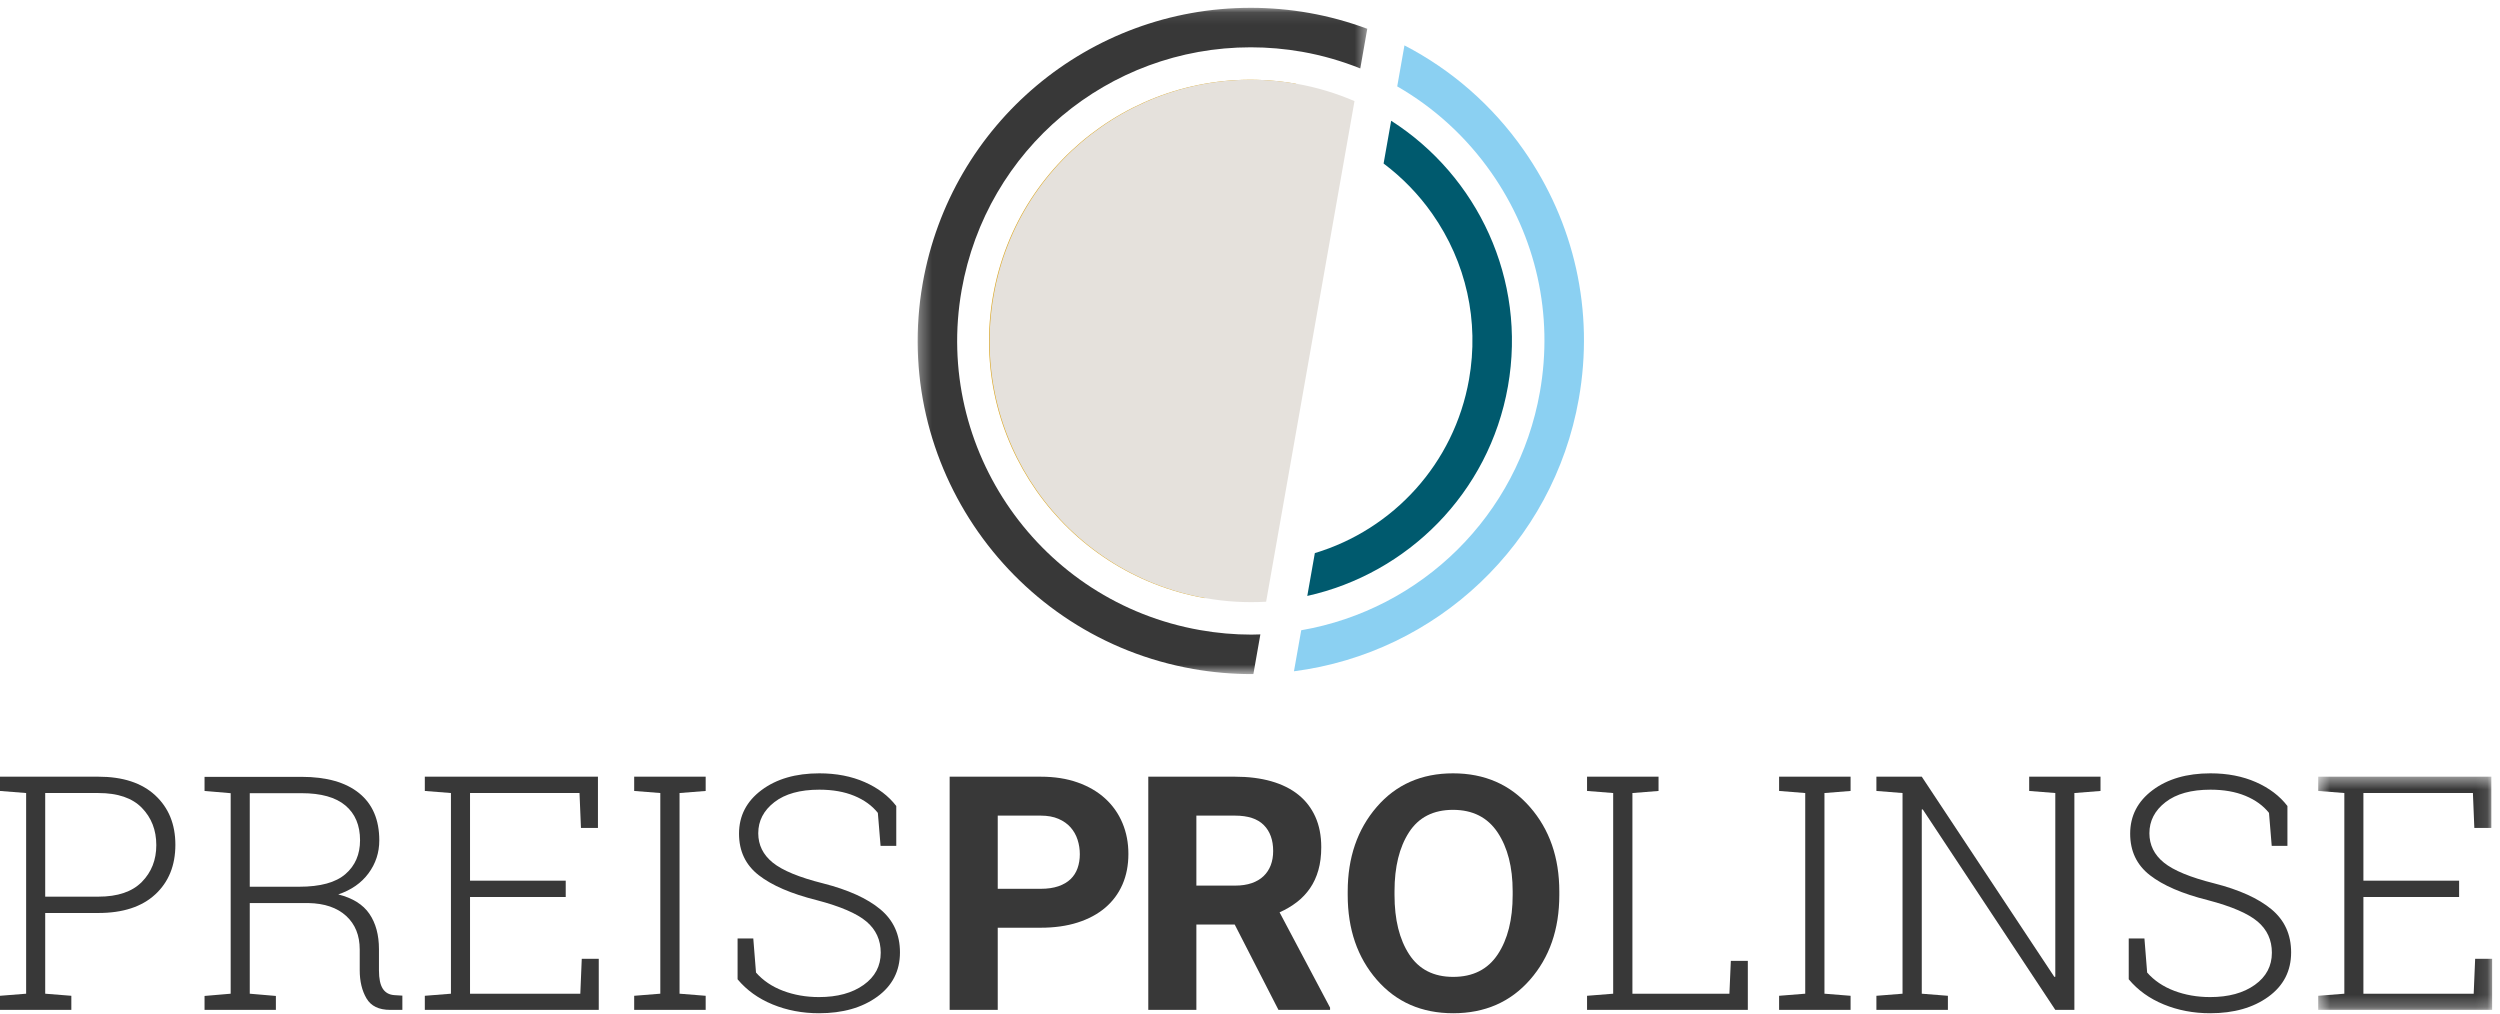
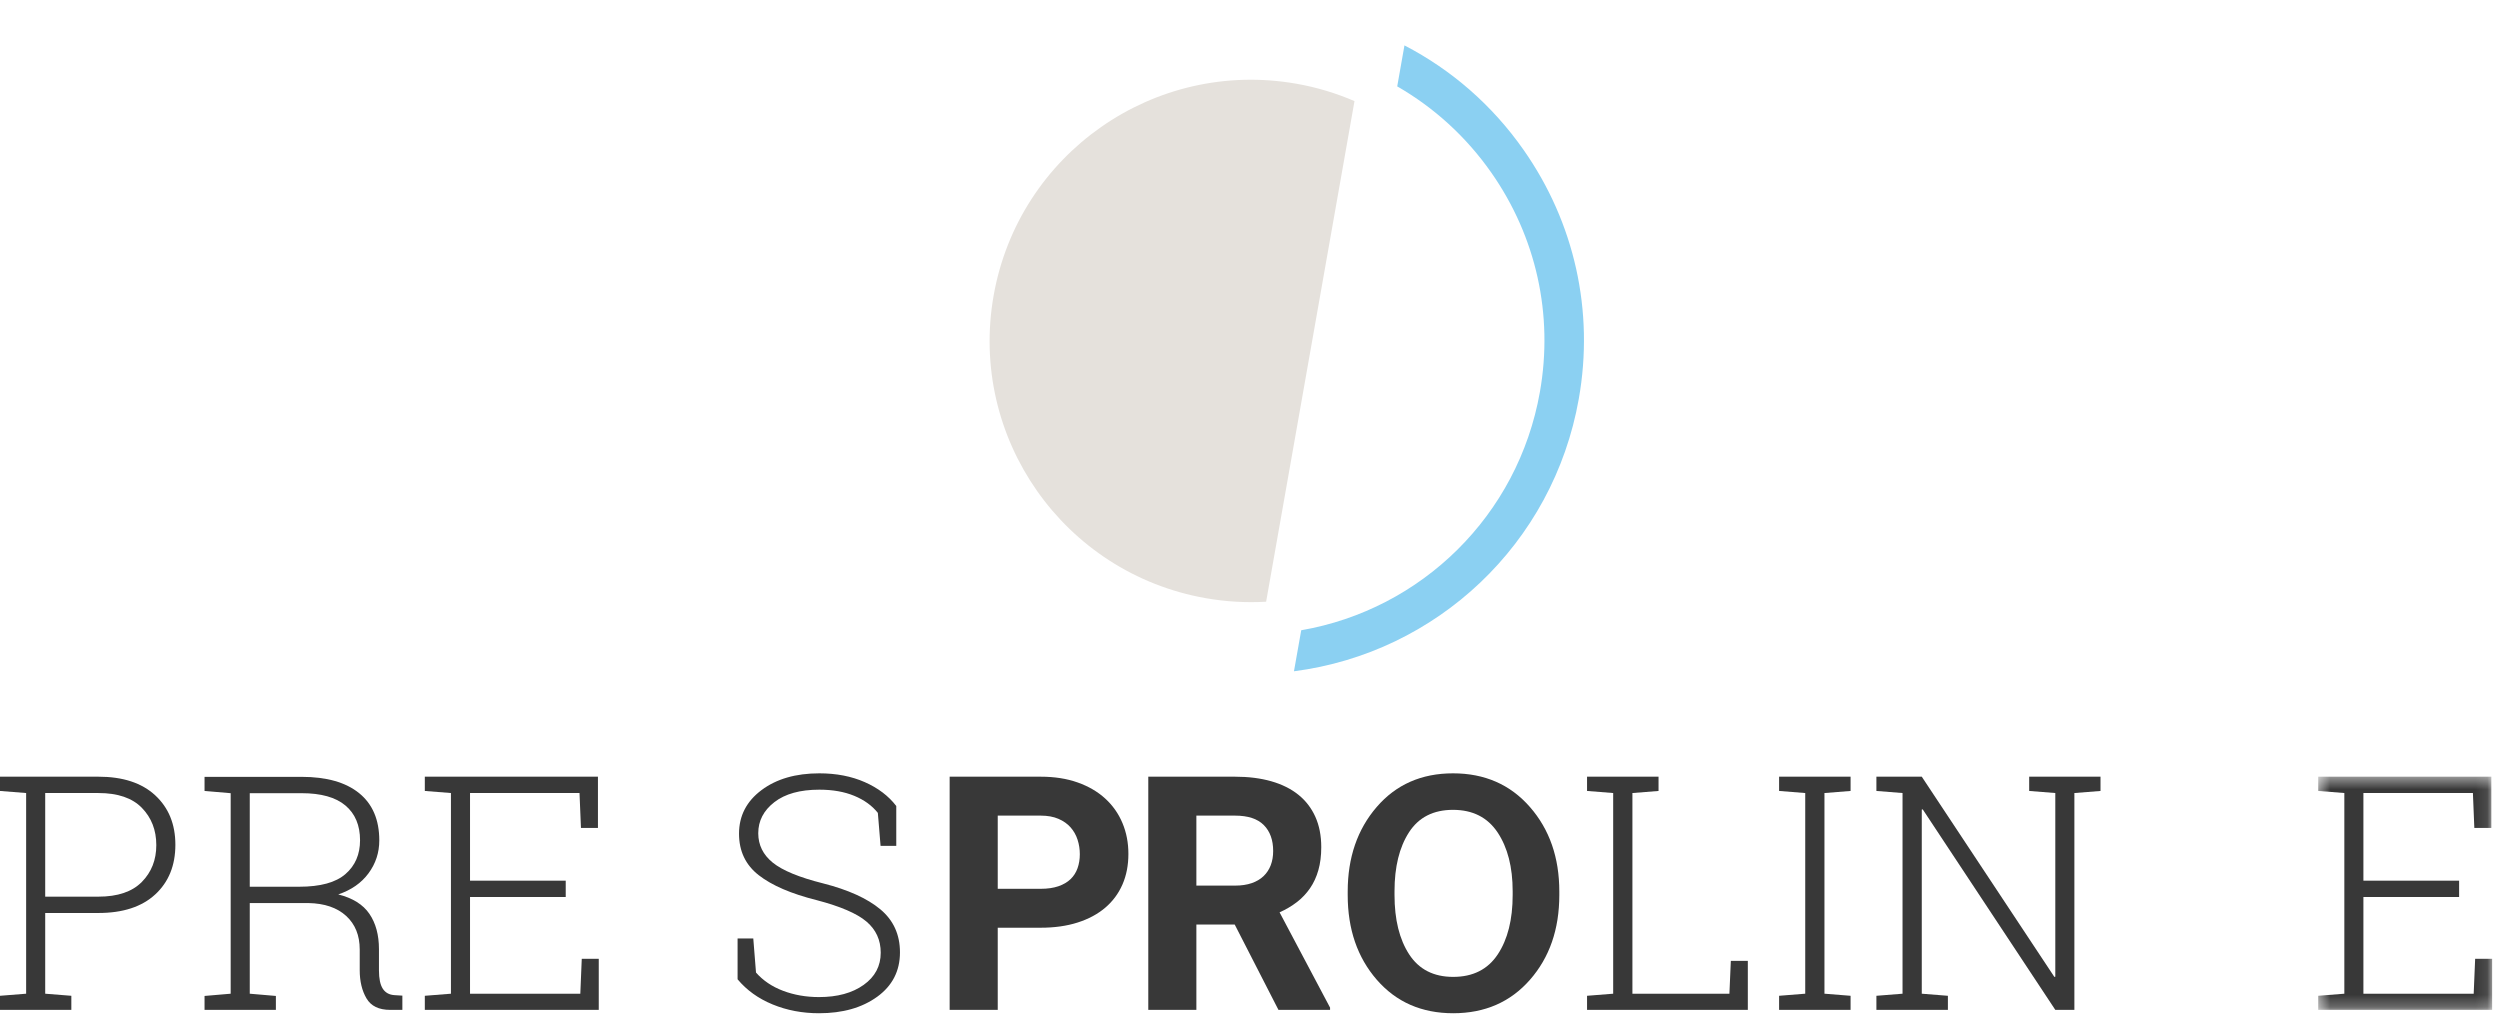
<svg xmlns="http://www.w3.org/2000/svg" xmlns:xlink="http://www.w3.org/1999/xlink" width="207px" height="84px" viewBox="0 0 207 84" version="1.1">
  <desc>Created with Sketch.</desc>
  <defs>
    <polygon id="path-1" points="0.308 0.103 37.537 0.103 37.537 55.272 0.308 55.272 0.308 0.103" />
    <polygon id="path-3" points="14.902 19.752 14.902 0.444 0.502 0.444 0.502 19.752 14.902 19.752" />
  </defs>
  <g id="Desktop" stroke="none" stroke-width="1" fill="none" fill-rule="evenodd">
    <g id="Desktop-Startseite" transform="translate(-591, -21)">
      <g id="Header-Navi" transform="translate(-1, -2)">
        <g id="Page-1" transform="translate(592, 23)">
-           <path d="M99.779,49.528 C88.009,47.453 80.147,36.237 82.221,24.474 C84.298,12.713 95.525,4.86 107.298,6.934" id="Fill-1" fill="#DAA520" />
          <path d="M104.835,49.822 L112.152,8.371 C110.643,7.722 109.039,7.23 107.349,6.934 C95.574,4.86 84.349,12.713 82.272,24.474 C80.195,36.237 88.057,47.453 99.831,49.528 C101.52,49.826 103.195,49.916 104.835,49.822" id="Fill-3" fill="#E5E1DC" />
-           <path d="M115.188,9.999 L114.562,13.539 C116.095,14.691 117.459,16.085 118.592,17.701 C121.407,21.717 122.487,26.588 121.636,31.417 C120.403,38.395 115.355,43.841 108.869,45.797 L108.243,49.344 C116.524,47.498 123.291,40.853 124.858,31.985 C126.422,23.118 122.337,14.563 115.188,9.999" id="Fill-5" fill="#005A6E" />
          <path d="M126.153,12.411 C123.564,8.715 120.186,5.778 116.289,3.759 L115.69,7.153 C118.741,8.907 121.396,11.32 123.474,14.285 C127.201,19.604 128.633,26.057 127.504,32.454 C125.696,42.696 117.686,50.465 107.742,52.185 L107.14,55.582 C118.959,54.053 128.605,45.036 130.725,33.021 C132.007,25.765 130.383,18.445 126.153,12.411" id="Fill-7" fill="#8BD0F2" />
          <g id="Group-11" transform="translate(75.673, 0.543)">
            <mask id="mask-2" fill="white">
              <use xlink:href="#path-1" />
            </mask>
            <g id="Clip-10" />
-             <path d="M28.107,55.266 L28.686,51.985 C28.44,51.992 28.194,52.003 27.947,52.003 C26.53,52.003 25.1,51.877 23.691,51.627 C10.477,49.302 1.621,36.668 3.952,23.465 C6.007,11.823 16.074,3.374 27.888,3.374 C29.302,3.374 30.734,3.498 32.143,3.745 C33.825,4.043 35.43,4.513 36.958,5.124 L37.537,1.84 C35.995,1.268 34.385,0.821 32.711,0.526 C31.116,0.246 29.492,0.103 27.888,0.103 C14.483,0.103 3.061,9.69 0.73,22.899 C-1.911,37.873 8.134,52.207 23.122,54.848 C24.718,55.129 26.339,55.272 27.947,55.272 C28.001,55.272 28.052,55.266 28.107,55.266" id="Fill-9" fill="#383838" mask="url(#mask-2)" />
          </g>
          <path d="M3.743,74.243 L8.149,74.243 C9.742,74.243 10.94,73.838 11.74,73.029 C12.541,72.22 12.942,71.201 12.942,69.973 C12.942,68.735 12.543,67.708 11.747,66.89 C10.951,66.072 9.751,65.663 8.149,65.663 L3.743,65.663 L3.743,74.243 Z M8.149,64.31 C10.176,64.31 11.744,64.826 12.855,65.856 C13.965,66.885 14.521,68.249 14.521,69.947 C14.521,71.661 13.965,73.031 12.855,74.057 C11.744,75.083 10.176,75.595 8.149,75.595 L3.743,75.595 L3.743,82.279 L5.907,82.451 L5.907,83.618 L6.46778351e-05,83.618 L6.46778351e-05,82.451 L2.164,82.279 L2.164,65.663 L6.46778351e-05,65.491 L6.46778351e-05,64.31 L2.164,64.31 L8.149,64.31 Z" id="Fill-12" fill="#383838" />
          <path d="M20.68,73.421 L24.781,73.421 C26.524,73.421 27.799,73.071 28.604,72.373 C29.409,71.675 29.812,70.742 29.812,69.575 C29.812,68.337 29.409,67.378 28.604,66.697 C27.799,66.017 26.586,65.676 24.967,65.676 L20.68,65.676 L20.68,73.421 Z M24.967,64.323 C27.038,64.323 28.628,64.774 29.739,65.676 C30.85,66.578 31.405,67.882 31.405,69.588 C31.405,70.596 31.108,71.502 30.515,72.307 C29.922,73.111 29.086,73.695 28.007,74.057 C29.201,74.358 30.062,74.894 30.588,75.669 C31.115,76.442 31.378,77.416 31.378,78.592 L31.378,80.356 C31.378,81.037 31.484,81.541 31.697,81.868 C31.909,82.195 32.232,82.372 32.666,82.398 L33.316,82.438 L33.316,83.618 L32.308,83.618 C31.369,83.618 30.715,83.3 30.343,82.663 C29.971,82.027 29.785,81.249 29.785,80.329 L29.785,78.619 C29.785,77.452 29.411,76.526 28.664,75.84 C27.916,75.156 26.874,74.799 25.538,74.773 L20.68,74.773 L20.68,82.279 L22.843,82.464 L22.843,83.618 L16.936,83.618 L16.936,82.464 L19.1,82.279 L19.1,65.676 L16.936,65.491 L16.936,64.323 L24.967,64.323 Z" id="Fill-14" fill="#383838" />
          <polygon id="Fill-16" fill="#383838" points="46.842 74.269 38.918 74.269 38.918 82.279 48.05 82.279 48.17 79.387 49.577 79.387 49.577 83.618 35.175 83.618 35.175 82.451 37.338 82.279 37.338 65.663 35.175 65.491 35.175 64.31 37.338 64.31 49.51 64.31 49.51 68.554 48.103 68.554 47.984 65.663 38.918 65.663 38.918 72.917 46.842 72.917" />
-           <polygon id="Fill-18" fill="#383838" points="52.51 65.491 52.51 64.31 58.43 64.31 58.43 65.491 56.266 65.663 56.266 82.278 58.43 82.451 58.43 83.618 52.51 83.618 52.51 82.451 54.674 82.278 54.674 65.663" />
          <path d="M74.211,70.039 L72.911,70.039 L72.686,67.307 C72.208,66.706 71.557,66.236 70.734,65.895 C69.912,65.555 68.946,65.385 67.841,65.385 C66.248,65.385 65.007,65.729 64.117,66.419 C63.228,67.108 62.783,67.966 62.783,68.992 C62.783,69.964 63.183,70.775 63.984,71.425 C64.785,72.074 66.172,72.647 68.145,73.142 C70.225,73.672 71.807,74.388 72.891,75.29 C73.975,76.192 74.517,77.381 74.517,78.857 C74.517,80.396 73.889,81.62 72.633,82.531 C71.375,83.442 69.77,83.896 67.814,83.896 C66.434,83.896 65.153,83.653 63.972,83.167 C62.79,82.681 61.823,81.987 61.072,81.085 L61.072,77.704 L62.372,77.704 L62.597,80.528 C63.181,81.191 63.93,81.696 64.841,82.04 C65.752,82.384 66.743,82.558 67.814,82.558 C69.336,82.558 70.568,82.222 71.511,81.549 C72.453,80.878 72.924,79.989 72.924,78.884 C72.924,77.832 72.53,76.972 71.743,76.305 C70.955,75.637 69.584,75.047 67.628,74.534 C65.513,74.004 63.912,73.314 62.824,72.466 C61.734,71.617 61.191,70.472 61.191,69.031 C61.191,67.555 61.81,66.353 63.049,65.424 C64.287,64.496 65.885,64.032 67.841,64.032 C69.247,64.032 70.502,64.275 71.604,64.761 C72.706,65.247 73.575,65.906 74.211,66.737 L74.211,70.039 Z" id="Fill-20" fill="#383838" />
          <path d="M82.613,73.593 L86.171,73.593 C86.737,73.593 87.225,73.522 87.637,73.381 C88.048,73.239 88.385,73.042 88.646,72.79 C88.906,72.539 89.099,72.236 89.223,71.882 C89.347,71.529 89.409,71.144 89.409,70.728 C89.409,70.313 89.347,69.913 89.223,69.529 C89.099,69.144 88.906,68.804 88.646,68.508 C88.385,68.211 88.048,67.975 87.637,67.798 C87.225,67.621 86.737,67.533 86.171,67.533 L82.613,67.533 L82.613,73.593 Z M82.613,76.815 L82.613,83.618 L78.631,83.618 L78.631,64.31 L86.171,64.31 C87.312,64.31 88.332,64.469 89.23,64.788 C90.128,65.106 90.889,65.55 91.513,66.121 C92.137,66.691 92.612,67.367 92.94,68.15 C93.268,68.932 93.431,69.783 93.431,70.702 C93.431,71.64 93.268,72.483 92.94,73.235 C92.612,73.986 92.137,74.627 91.513,75.158 C90.889,75.688 90.128,76.097 89.23,76.384 C88.332,76.672 87.312,76.815 86.171,76.815 L82.613,76.815 Z" id="Fill-22" fill="#383838" />
          <path d="M99.06,73.328 L102.272,73.328 C102.794,73.328 103.252,73.259 103.646,73.122 C104.04,72.985 104.368,72.79 104.628,72.539 C104.889,72.287 105.086,71.986 105.219,71.637 C105.352,71.288 105.418,70.896 105.418,70.463 C105.418,69.553 105.16,68.837 104.642,68.315 C104.124,67.794 103.329,67.533 102.259,67.533 L99.06,67.533 L99.06,73.328 Z M102.233,76.55 L99.06,76.55 L99.06,83.618 L95.078,83.618 L95.078,64.31 L102.259,64.31 C103.374,64.31 104.374,64.436 105.259,64.688 C106.144,64.941 106.891,65.312 107.502,65.803 C108.113,66.293 108.582,66.901 108.909,67.626 C109.236,68.351 109.4,69.191 109.4,70.145 C109.4,70.852 109.321,71.487 109.161,72.048 C109.002,72.609 108.772,73.109 108.471,73.546 C108.17,73.984 107.807,74.366 107.383,74.694 C106.958,75.021 106.48,75.304 105.949,75.542 L110.13,83.432 L110.13,83.618 L105.856,83.618 L102.233,76.55 Z" id="Fill-24" fill="#383838" />
          <path d="M125.249,73.792 C125.249,71.794 124.832,70.172 124.001,68.925 C123.169,67.679 121.939,67.055 120.311,67.055 C118.683,67.055 117.468,67.674 116.667,68.912 C115.866,70.15 115.466,71.776 115.466,73.792 L115.466,74.11 C115.466,76.143 115.871,77.781 116.68,79.023 C117.49,80.266 118.705,80.886 120.324,80.886 C121.961,80.886 123.191,80.266 124.014,79.023 C124.837,77.781 125.249,76.143 125.249,74.11 L125.249,73.792 Z M129.111,74.11 C129.111,76.939 128.302,79.277 126.682,81.125 C125.063,82.972 122.944,83.896 120.324,83.896 C117.714,83.896 115.605,82.972 113.999,81.125 C112.393,79.277 111.59,76.939 111.59,74.11 L111.59,73.818 C111.59,71.007 112.391,68.673 113.992,66.817 C115.594,64.96 117.7,64.032 120.311,64.032 C122.93,64.032 125.052,64.96 126.675,66.817 C128.3,68.673 129.111,71.007 129.111,73.818 L129.111,74.11 Z" id="Fill-26" fill="#383838" />
          <polygon id="Fill-28" fill="#383838" points="131.407 83.618 131.407 82.451 133.571 82.279 133.571 65.663 131.407 65.491 131.407 64.31 133.571 64.31 135.164 64.31 137.327 64.31 137.327 65.491 135.164 65.663 135.164 82.279 143.195 82.279 143.313 79.56 144.72 79.56 144.72 83.618" />
          <polygon id="Fill-30" fill="#383838" points="147.309 65.491 147.309 64.31 153.228 64.31 153.228 65.491 151.065 65.663 151.065 82.278 153.228 82.451 153.228 83.618 147.309 83.618 147.309 82.451 149.473 82.278 149.473 65.663" />
          <polygon id="Fill-32" fill="#383838" points="173.922 64.31 173.922 65.491 171.759 65.663 171.759 83.618 170.179 83.618 159.202 67.016 159.123 67.029 159.123 82.279 161.286 82.451 161.286 83.618 155.366 83.618 155.366 82.451 157.53 82.279 157.53 65.663 155.366 65.491 155.366 64.31 157.53 64.31 159.123 64.31 170.1 80.886 170.179 80.873 170.179 65.663 168.016 65.491 168.016 64.31 171.759 64.31" />
-           <path d="M189.399,70.039 L188.098,70.039 L187.873,67.307 C187.395,66.706 186.744,66.236 185.921,65.895 C185.099,65.555 184.133,65.385 183.028,65.385 C181.435,65.385 180.194,65.729 179.304,66.419 C178.415,67.108 177.97,67.966 177.97,68.992 C177.97,69.964 178.37,70.775 179.171,71.425 C179.973,72.074 181.359,72.647 183.333,73.142 C185.413,73.672 186.994,74.388 188.079,75.29 C189.163,76.192 189.705,77.381 189.705,78.857 C189.705,80.396 189.076,81.62 187.82,82.531 C186.563,83.442 184.957,83.896 183.001,83.896 C181.621,83.896 180.34,83.653 179.159,83.167 C177.977,82.681 177.01,81.987 176.259,81.085 L176.259,77.704 L177.559,77.704 L177.784,80.528 C178.369,81.191 179.117,81.696 180.028,82.04 C180.939,82.384 181.93,82.558 183.001,82.558 C184.523,82.558 185.755,82.222 186.698,81.549 C187.64,80.878 188.112,79.989 188.112,78.884 C188.112,77.832 187.717,76.972 186.931,76.305 C186.142,75.637 184.771,75.047 182.815,74.534 C180.7,74.004 179.099,73.314 178.011,72.466 C176.922,71.617 176.378,70.472 176.378,69.031 C176.378,67.555 176.997,66.353 178.236,65.424 C179.475,64.496 181.072,64.032 183.028,64.032 C184.435,64.032 185.689,64.275 186.791,64.761 C187.893,65.247 188.762,65.906 189.399,66.737 L189.399,70.039 Z" id="Fill-34" fill="#383838" />
          <g id="Group-38" transform="translate(191.446, 63.866)">
            <mask id="mask-4" fill="white">
              <use xlink:href="#path-3" />
            </mask>
            <g id="Clip-37" />
            <polygon id="Fill-36" fill="#383838" mask="url(#mask-4)" points="12.169 10.403 4.244 10.403 4.244 18.413 13.376 18.413 13.497 15.522 14.903 15.522 14.903 19.752 0.502 19.752 0.502 18.585 2.665 18.413 2.665 1.797 0.502 1.625 0.502 0.444 2.665 0.444 14.837 0.444 14.837 4.688 13.429 4.688 13.311 1.797 4.244 1.797 4.244 9.051 12.169 9.051" />
          </g>
        </g>
      </g>
    </g>
  </g>
</svg>